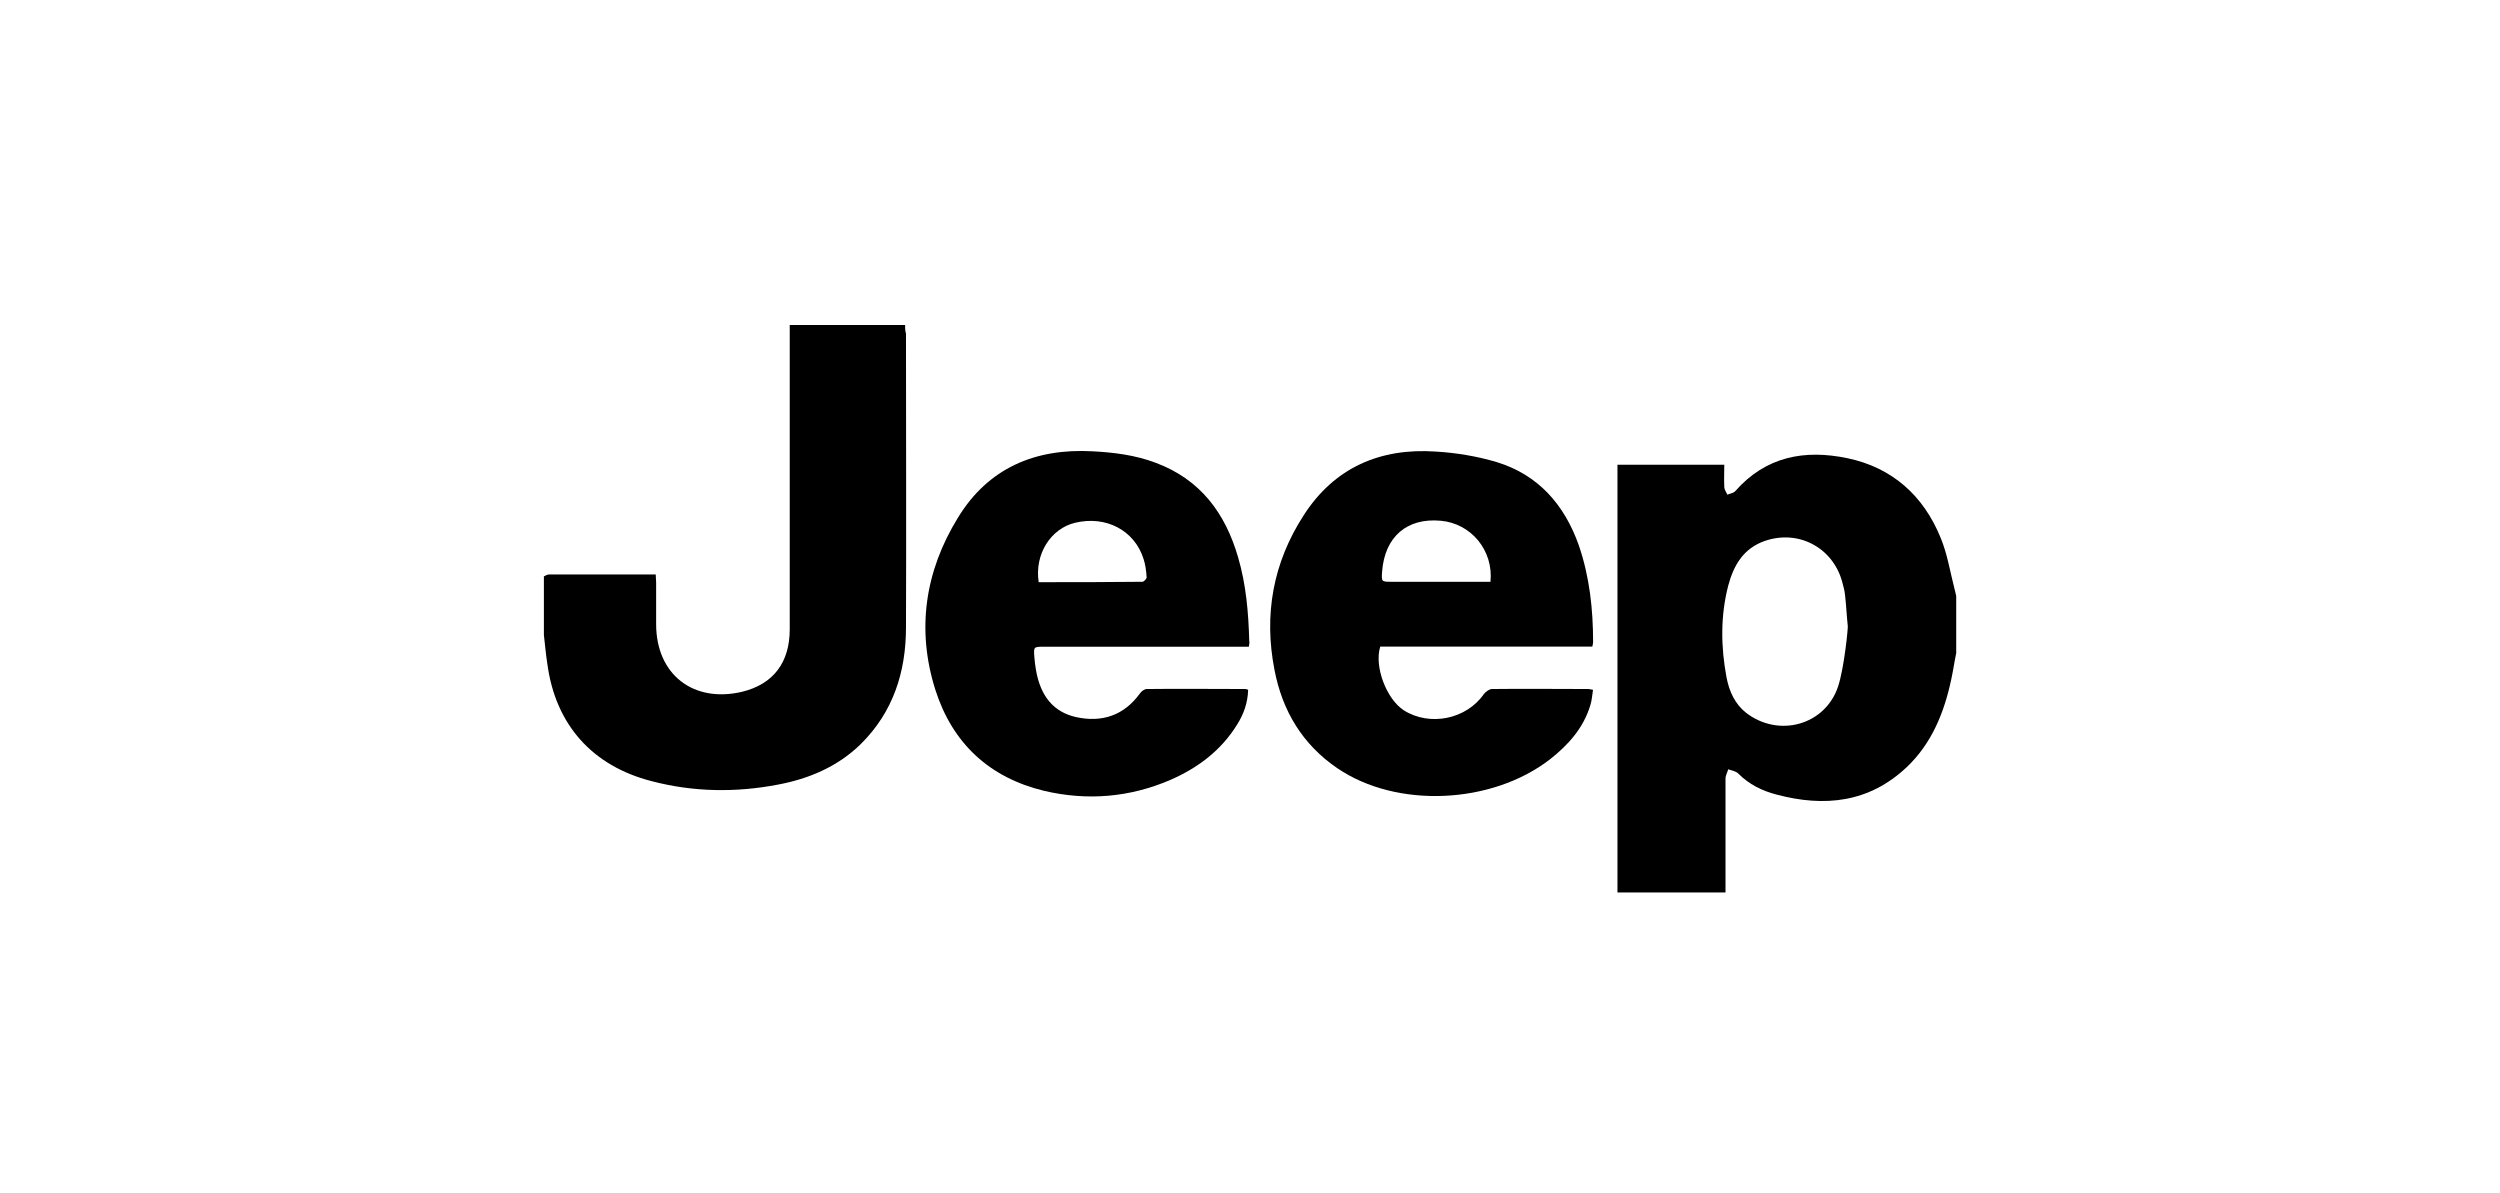
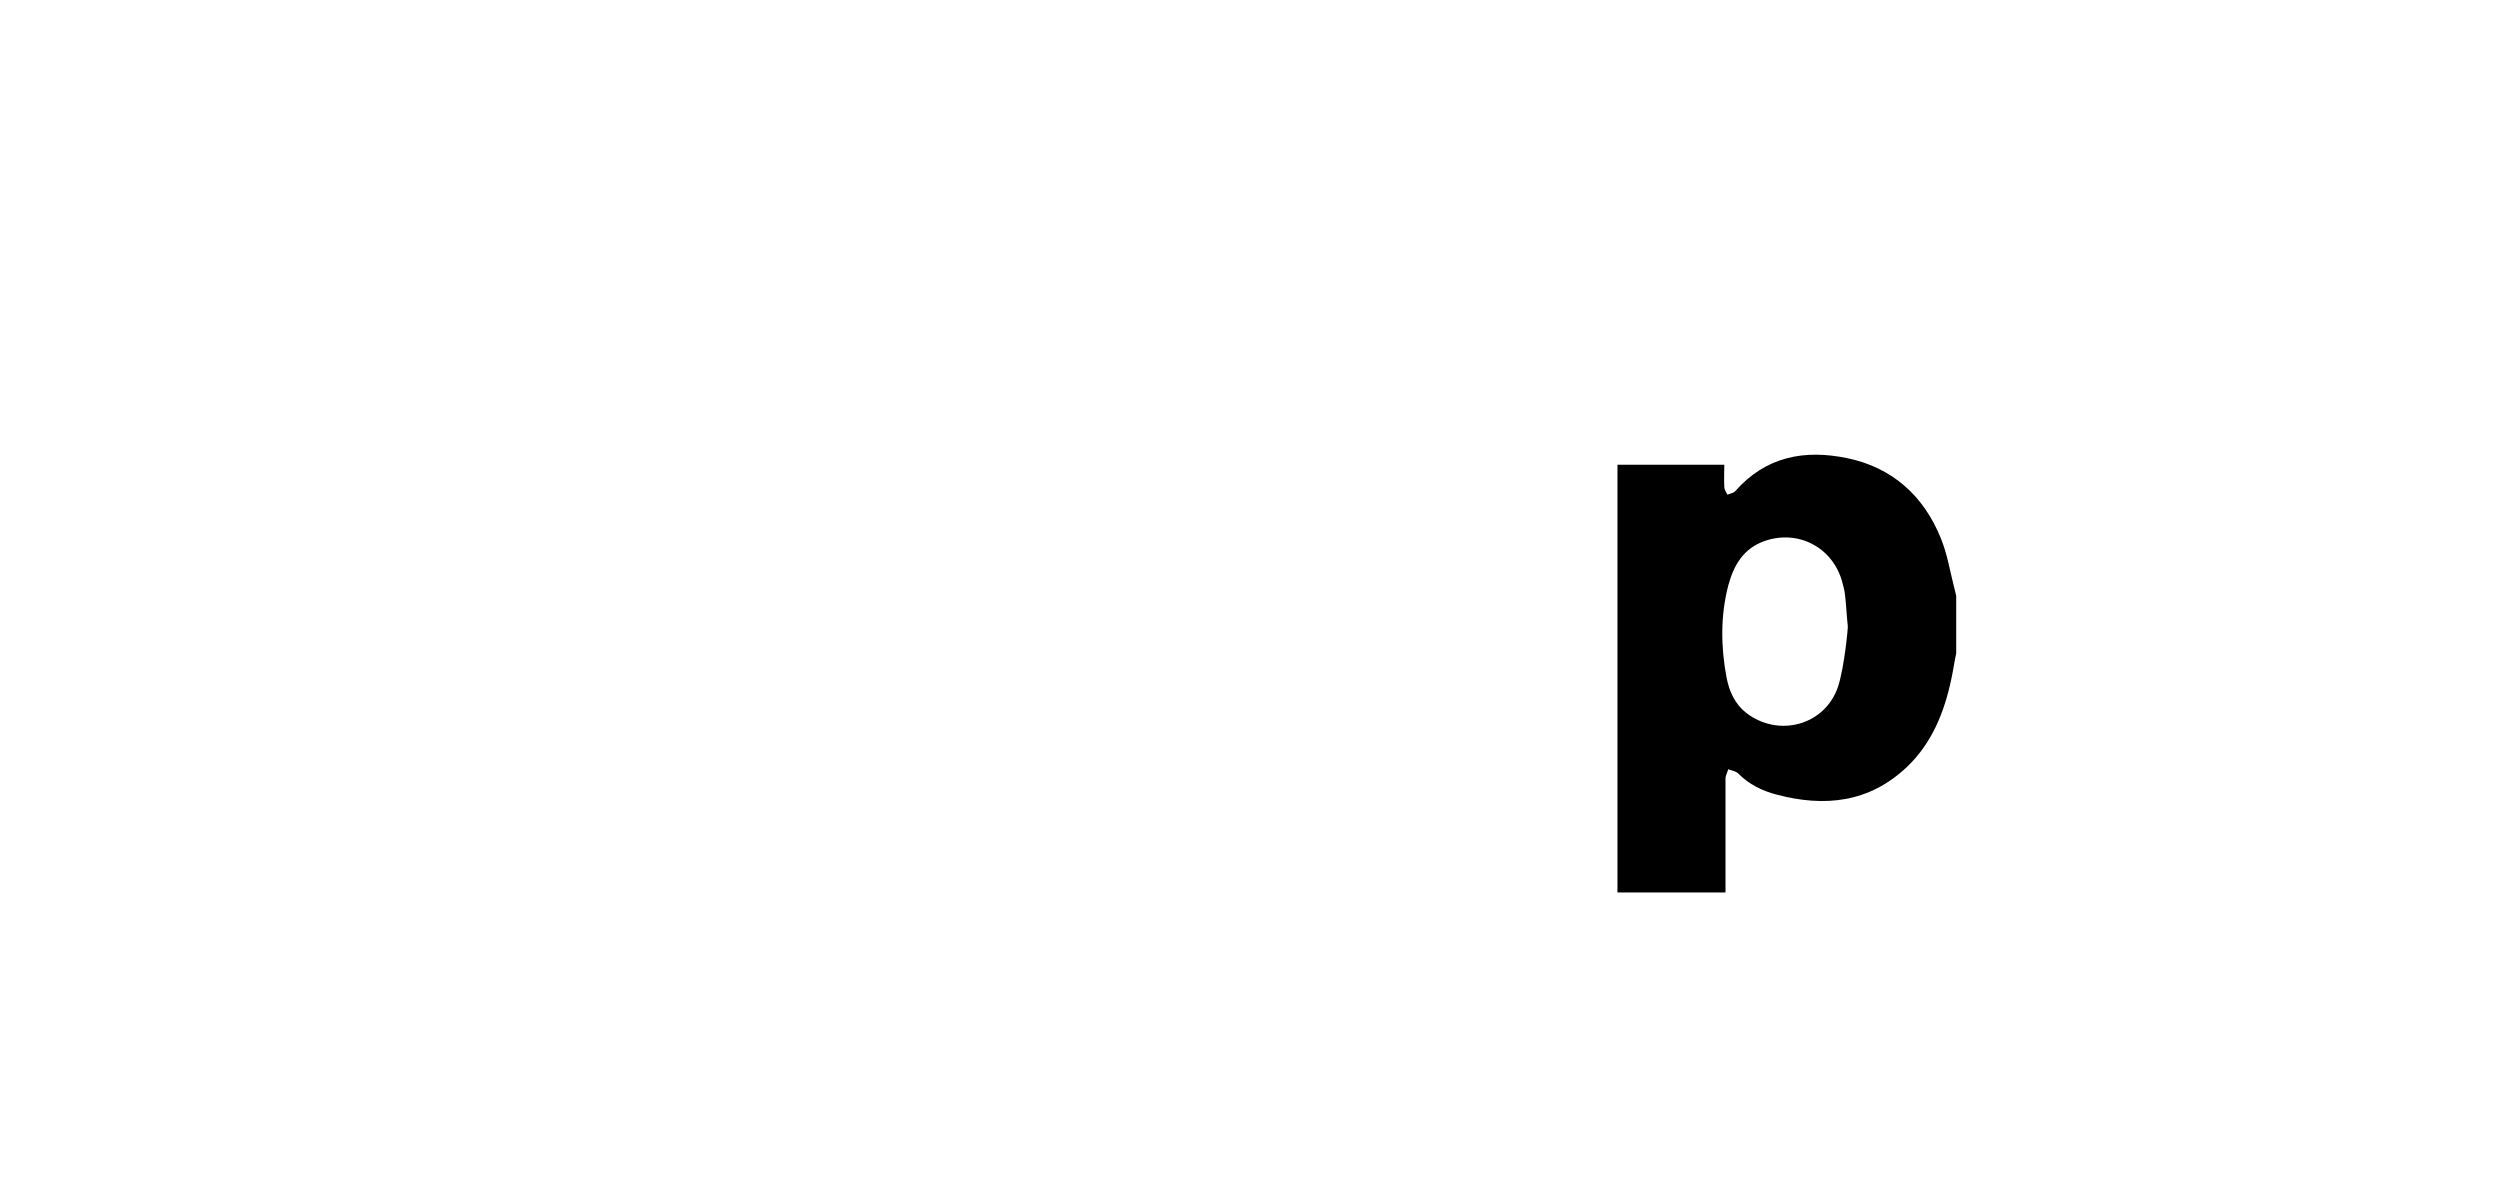
<svg xmlns="http://www.w3.org/2000/svg" version="1.1" id="Ebene_1" x="0px" y="0px" viewBox="0 0 2494.5 1190.6" style="enable-background:new 0 0 2494.5 1190.6;" xml:space="preserve">
  <g>
    <path d="M1950,586.7c-4.3-16.7-7-34.1-13.6-50c-17.1-42.2-48.5-70.2-93-79.5c-42.6-8.9-81.4-1.9-112,32.9c-1.6,1.9-5,2.3-7.8,3.5   c-1.2-2.7-3.1-5-3.1-7.8c-0.4-7.4,0-15.1,0-22.1c-36.4,0-71.7,0-106.6,0c0,142.6,0,284.9,0,426.8c36,0,71.3,0,107.8,0   c0-3.5,0-6.2,0-9.3c0-34.9,0-69.4,0-104.3c0-3.1,1.9-6.2,2.7-9.3c3.5,1.2,7.8,1.9,10.1,4.3c10.9,10.9,23.6,17.1,38,20.9   c48.1,12.8,92.6,8.1,130.2-27.5c24.8-23.6,37.2-54.3,44.2-87.2c1.9-8.5,3.1-17.4,5-26.4c0-19,0-38,0-57   C1951.2,592.1,1950.8,589.4,1950,586.7z M1834.1,684.8c-12.8,38.8-59.3,51.6-91.9,26.4c-11.2-8.9-16.7-21.3-19.4-34.9   c-5.8-30.6-6.2-61.6,1.6-91.9c5.4-20.2,15.1-37.2,36.4-44.6c33.3-11.6,67.4,6.2,77.1,39.9c1.2,4.7,2.7,9.3,3.1,14.3   c1.2,10.1,1.6,20.5,2.7,30.6C1844.2,625.1,1840.3,665.8,1834.1,684.8z" />
-     <path d="M903.1,324.3c-38.8,0-76.4,0-115.1,0c0,4.3,0,7.8,0,11.2c0,97.3,0,195,0,292.3c0,33.3-16.3,54.7-47.3,62.4   c-48.8,11.6-86-17.1-86-67.4c0-14,0-27.5,0-41.5c0-2.7-0.4-5-0.4-8.1c-36.4,0-71.3,0-106.6,0c-1.6,0-3.5,1.2-5,1.9   c0,3.1,0,6.6,0,9.7c0,14.7,0,29.5,0,43.8c0,1.6,0,3.1,0,5c1.2,9.7,1.9,19.4,3.5,29.1c8.1,60.5,45,101.6,103.9,116.7   c41.5,10.9,83.7,11.6,126,3.5c31-5.8,59.3-17.8,82.2-39.9c32.9-32.2,45.7-72.5,45.7-117.1c0.4-97.7,0-195.4,0-293   C903.1,330.1,903.1,327,903.1,324.3z" />
-     <path d="M1153.5,461.9c-20.5-7.8-41.9-10.5-63.6-11.6c-57-3.1-103.9,16.7-134.1,66.3c-32.9,53.5-41.5,111.6-22.5,171.7   c17.1,53.5,53.9,87.6,108.5,100.8c43,10.1,85.3,6.6,126-10.9c27.5-12,50.8-29.5,66.7-55.4c6.6-10.5,10.5-21.7,10.9-34.5   c-1.2-0.4-1.9-0.8-2.7-0.8c-32.9,0-65.5-0.4-98.5,0c-2.3,0-5.4,2.3-7,4.7c-15.5,21.3-37.2,29.1-63.6,23.3   c-22.1-5-35.3-20.5-39.9-46.9c-0.8-4.3-1.2-8.5-1.6-12.8c-0.8-10.5-0.8-10.5,9.7-10.5c64.7,0,129.1,0,193.8,0c3.5,0,7,0,10.5,0   c0.4-2.7,0.8-4.3,0.4-5.8c-0.8-28.3-3.1-56.2-11.2-83.7C1222.5,511.9,1197.7,478.5,1153.5,461.9z M1139.9,580.5   c-34.5,0.4-68.6,0.4-103.5,0.4c-4.3-27.9,12-53.5,36.4-59.3c31-7.4,59.3,7.8,68.2,36c1.9,5.8,2.7,12,3.1,18.2   C1144.6,577,1141.5,580.5,1139.9,580.5z" />
-     <path d="M1588.8,645.2c0.4-1.9,0.8-3.1,0.8-4.3c0-32.9-3.5-65.5-14.3-96.9c-14.3-40.3-40.3-70.2-81.8-82.9   c-19.4-5.8-40.3-9.3-60.5-10.5c-55.8-3.9-101.6,15.9-132.2,63.6c-30.6,47.3-39.9,99.2-29.1,154.3c7.8,40.7,27.9,74.4,62.8,98.1   c59.3,40.3,153.9,36,212-8.9c18.2-14.3,33.3-31,40.3-53.9c1.6-5,1.9-10.5,2.7-15.5c-2.3-0.4-3.5-0.8-4.7-0.8c-32.2,0-64-0.4-96.1,0   c-2.7,0-6.2,2.7-8.1,5c-17.4,25.2-53.9,32.6-79.8,16.3c-17.4-11.2-29.8-43.8-23.6-63.6C1447.3,645.2,1517.8,645.2,1588.8,645.2z    M1379.1,570c2.7-34.5,24.8-53.5,58.5-50.4c30.2,2.7,52.7,29.5,49.6,60.9c-8.1,0-15.9,0-23.6,0c-24.8,0-50,0-74.8,0   C1378.3,580.5,1378.3,580.5,1379.1,570z" />
  </g>
</svg>